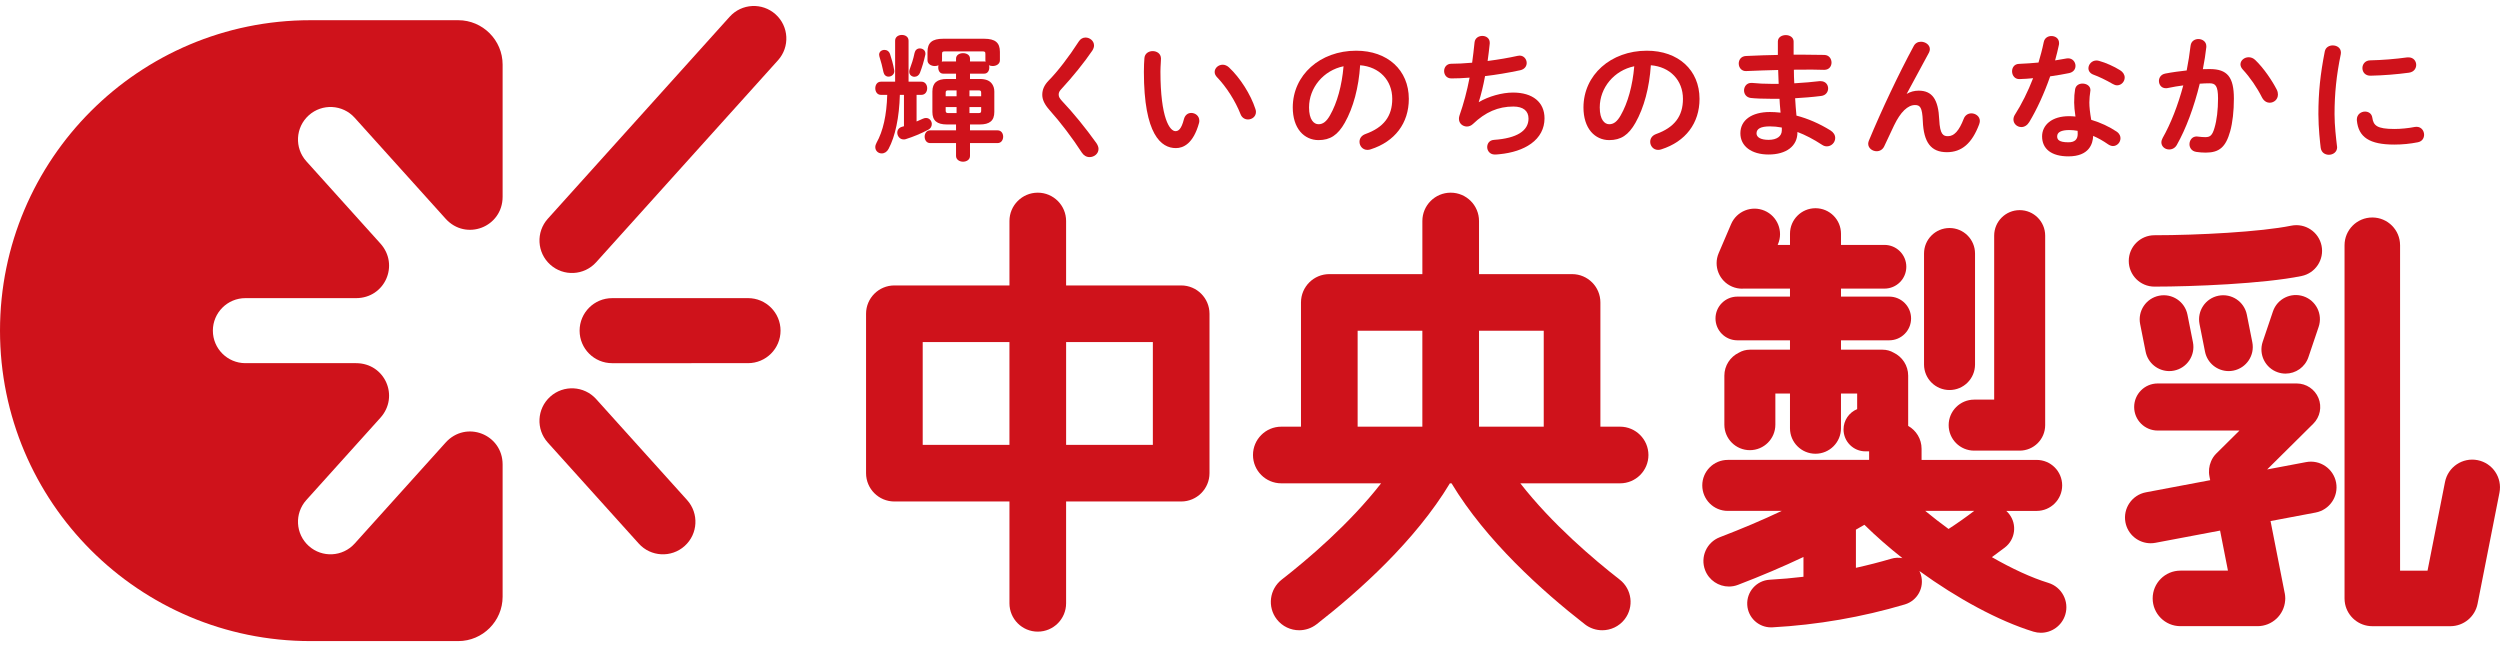
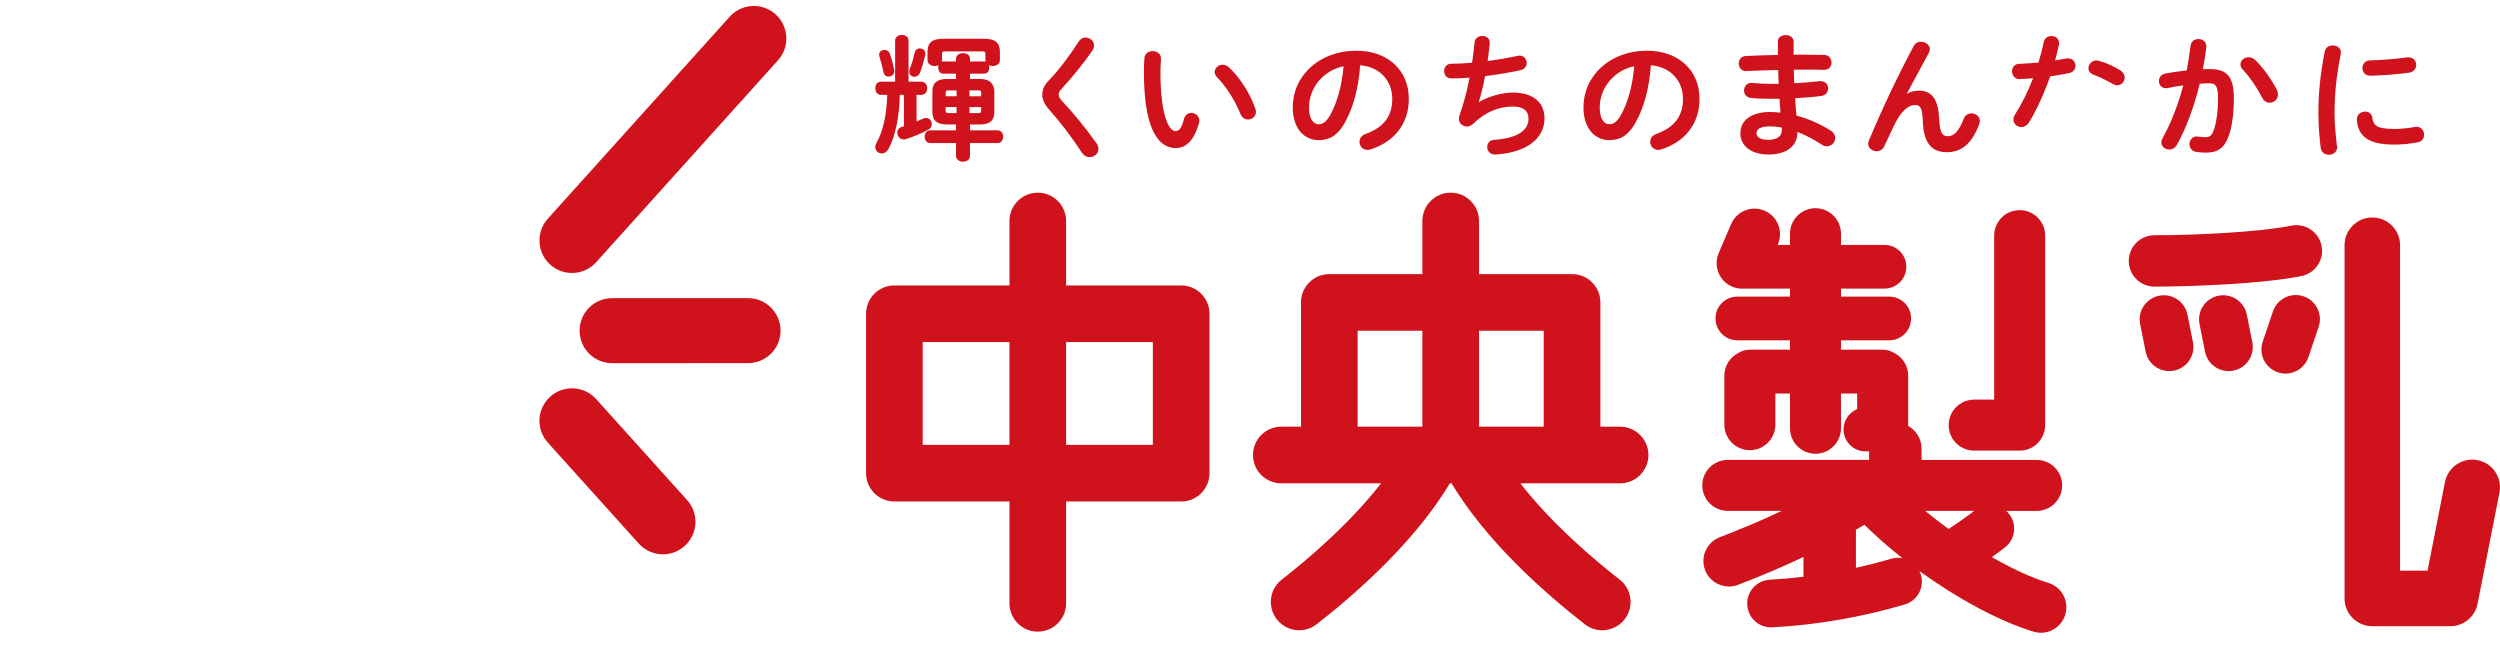
<svg xmlns="http://www.w3.org/2000/svg" version="1.1" id="レイヤー_1" x="0px" y="0px" width="170px" height="44px" viewBox="0 0 170 44" style="enable-background:new 0 0 170 44;" xml:space="preserve">
  <style type="text/css">
	.st0{fill:#CF121B;}
</style>
  <g>
    <g>
      <path class="st0" d="M60.076,4.908c0.043,0.19,0.172,0.304,0.345,0.304c0.189,0,0.392-0.143,0.392-0.373    c0-0.016-0.002-0.029-0.005-0.041c-0.002-0.01-0.004-0.02-0.004-0.033V4.761c-0.063-0.386-0.191-0.813-0.288-1.104    c-0.062-0.168-0.197-0.264-0.372-0.264c-0.181,0-0.364,0.113-0.364,0.328c0,0.031,0.01,0.08,0.019,0.118    C59.92,4.228,59.996,4.518,60.076,4.908z" />
      <path class="st0" d="M67.831,8.863H65.96V8.464h0.661c0.686,0,0.993-0.263,0.993-0.854V6.224c0-0.213-0.057-0.37-0.144-0.502    c-0.001-0.001-0.001-0.002-0.002-0.002c-0.15-0.227-0.419-0.35-0.847-0.35H65.96V5.008h0.967c0.239,0,0.346-0.211,0.346-0.42    c0-0.054-0.006-0.103-0.02-0.15c0.077,0.034,0.163,0.052,0.247,0.052c0.245,0,0.494-0.135,0.494-0.392V3.526    c0-0.624-0.319-0.891-1.067-0.891h-2.791c-0.747,0-1.066,0.267-1.066,0.891v0.573c0,0.255,0.254,0.392,0.494,0.392    c0.09,0,0.177-0.018,0.255-0.051c-0.016,0.056-0.019,0.114-0.019,0.149c0,0.209,0.104,0.42,0.336,0.42h0.874V5.37h-0.615    c-0.677,0-0.993,0.271-0.993,0.854v1.386c0,0.591,0.306,0.854,0.993,0.854h0.615v0.399h-1.761c-0.245,0-0.373,0.216-0.373,0.429    c0,0.211,0.117,0.438,0.373,0.438h1.761v0.874c0,0.255,0.245,0.392,0.475,0.392c0.236,0,0.475-0.135,0.475-0.392V9.73h1.872    c0.263,0,0.383-0.227,0.383-0.438C68.214,9.085,68.095,8.863,67.831,8.863z M65.485,3.615c-0.229,0-0.475,0.117-0.475,0.374v0.19    h-0.874c-0.035,0-0.064,0.005-0.092,0.014c0.009-0.029,0.014-0.058,0.014-0.093V3.674c0-0.152,0.035-0.181,0.218-0.181h2.513    c0.183,0,0.217,0.029,0.217,0.181v0.425c0,0.032,0.004,0.061,0.014,0.093c-0.029-0.009-0.058-0.014-0.092-0.014H65.96v-0.19    C65.96,3.73,65.721,3.615,65.485,3.615z M65.047,6.145v0.399h-0.741V6.317c0-0.143,0.034-0.172,0.2-0.172H65.047z M65.047,7.282    V7.69h-0.541c-0.147,0-0.2-0.026-0.2-0.172V7.282H65.047z M66.719,6.544h-0.796V6.145h0.597c0.166,0,0.199,0.029,0.199,0.172    V6.544z M65.923,7.282h0.796v0.236c0,0.143-0.034,0.172-0.199,0.172h-0.597V7.282z" />
      <path class="st0" d="M62.186,5.221c0.166,0,0.312-0.108,0.372-0.273c0.148-0.385,0.266-0.782,0.36-1.211    c0.011-0.031,0.011-0.061,0.011-0.09c0-0.233-0.193-0.355-0.383-0.355c-0.178,0-0.311,0.114-0.355,0.305    c-0.086,0.431-0.211,0.787-0.332,1.115c-0.019,0.055-0.029,0.113-0.029,0.164C61.831,5.102,62.009,5.221,62.186,5.221z" />
      <path class="st0" d="M63.363,8.433c0-0.197-0.15-0.411-0.392-0.411c-0.072,0-0.14,0.016-0.231,0.057    c-0.049,0.022-0.098,0.044-0.147,0.066c-0.087,0.04-0.177,0.081-0.266,0.116V6.45h0.329c0.27,0,0.392-0.232,0.392-0.448    c0-0.216-0.123-0.447-0.392-0.447h-0.874V2.768c0-0.271-0.23-0.392-0.457-0.392c-0.22,0-0.457,0.123-0.457,0.392v2.787h-0.967    c-0.263,0-0.382,0.232-0.382,0.447c0,0.216,0.12,0.448,0.382,0.448h0.43c-0.038,1.375-0.283,2.471-0.726,3.256    c-0.055,0.101-0.086,0.207-0.086,0.297c0,0.244,0.188,0.429,0.438,0.429c0.192,0,0.361-0.112,0.464-0.307    c0.456-0.849,0.729-2.154,0.769-3.675h0.279v2.133c-0.022,0.007-0.042,0.012-0.062,0.018c-0.026,0.007-0.052,0.014-0.08,0.023    c-0.198,0.06-0.312,0.206-0.312,0.4c0,0.22,0.164,0.457,0.429,0.457c0.048,0,0.097,0,0.145-0.019    c0.521-0.164,1.036-0.379,1.528-0.639C63.275,8.745,63.363,8.603,63.363,8.433z" />
      <path class="st0" d="M72.207,6.856c-0.146-0.165-0.216-0.27-0.216-0.419c0-0.145,0.046-0.24,0.189-0.391    c0.759-0.818,1.563-1.817,2.1-2.609c0.076-0.124,0.114-0.239,0.114-0.345c0-0.323-0.298-0.54-0.577-0.54    c-0.184,0-0.349,0.095-0.454,0.26c-0.691,1.07-1.437,2.039-2.048,2.658c-0.301,0.309-0.441,0.619-0.441,0.977    c0,0.33,0.153,0.651,0.496,1.041c0.725,0.805,1.583,1.935,2.188,2.88c0.134,0.206,0.319,0.315,0.536,0.315    c0.291,0,0.605-0.213,0.605-0.558c0-0.116-0.049-0.252-0.143-0.392C73.815,8.695,72.981,7.674,72.207,6.856z" />
      <path class="st0" d="M81.003,7.68c-0.239,0-0.424,0.155-0.493,0.414c-0.184,0.726-0.396,0.824-0.579,0.824    c-0.379,0-1.021-0.856-1.021-4.062c0-0.171,0.013-0.401,0.024-0.587c0.007-0.123,0.013-0.229,0.013-0.282    c0-0.352-0.294-0.512-0.567-0.512c-0.248,0-0.528,0.145-0.558,0.464c-0.019,0.248-0.037,0.525-0.037,0.944    c0,4.288,1.183,5.188,2.175,5.188c0.503,0,1.184-0.296,1.574-1.706c0.019-0.059,0.019-0.107,0.019-0.164    C81.552,7.875,81.273,7.68,81.003,7.68z" />
      <path class="st0" d="M83.569,4.581C83.444,4.466,83.29,4.4,83.147,4.4c-0.298,0-0.55,0.226-0.55,0.494    c0,0.127,0.057,0.251,0.164,0.358c0.638,0.664,1.249,1.625,1.593,2.505c0.085,0.229,0.276,0.366,0.511,0.366    c0.265,0,0.54-0.191,0.54-0.512c0-0.066-0.013-0.133-0.038-0.201C85.047,6.42,84.324,5.284,83.569,4.581z" />
      <path class="st0" d="M92.218,3.448c-2.457,0-4.31,1.658-4.31,3.857c0,0.686,0.178,1.258,0.515,1.655    c0.311,0.365,0.749,0.567,1.235,0.567c0.794,0,1.311-0.341,1.785-1.176c0.581-1.023,0.952-2.412,1.046-3.914    c1.307,0.104,2.184,1.02,2.184,2.286c0,1.184-0.58,1.944-1.824,2.391c-0.256,0.094-0.403,0.287-0.403,0.529    c0,0.27,0.202,0.549,0.54,0.549c0.078,0,0.153-0.013,0.22-0.038c1.648-0.527,2.594-1.778,2.594-3.431    C95.798,4.765,94.359,3.448,92.218,3.448z M89.658,8.448c-0.31,0-0.643-0.3-0.643-1.142c0-1.348,0.985-2.521,2.346-2.8    c-0.11,1.308-0.436,2.491-0.919,3.334C90.2,8.266,89.965,8.448,89.658,8.448z" />
      <path class="st0" d="M102.887,6.294c-0.749,0-1.662,0.256-2.334,0.654c0.164-0.517,0.313-1.13,0.431-1.775    c0.736-0.083,1.562-0.22,2.389-0.396c0.326-0.071,0.442-0.302,0.442-0.493c0-0.247-0.181-0.503-0.484-0.503    c-0.047,0-0.092,0.009-0.143,0.019c-0.587,0.131-1.288,0.251-2.03,0.347c0.057-0.388,0.104-0.813,0.144-1.185V2.898    c0-0.3-0.253-0.456-0.502-0.456c-0.243,0-0.501,0.138-0.531,0.445c-0.046,0.464-0.1,0.914-0.164,1.377    c-0.55,0.048-1.028,0.072-1.421,0.072c-0.318,0-0.484,0.248-0.484,0.494c0,0.242,0.154,0.503,0.494,0.503    c0.38,0,0.796-0.018,1.238-0.053c-0.177,0.921-0.402,1.763-0.686,2.574c-0.027,0.08-0.038,0.146-0.038,0.229    c0,0.326,0.275,0.521,0.54,0.521c0.148,0,0.291-0.059,0.413-0.173c0.845-0.809,1.718-1.186,2.747-1.186    c0.665,0,1.031,0.291,1.031,0.818c0,0.841-0.808,1.341-2.336,1.447c-0.35,0.02-0.474,0.279-0.474,0.494    c0,0.244,0.18,0.503,0.512,0.503c0.074,0,0.158,0,0.307-0.019c0.88-0.083,1.63-0.331,2.167-0.719    c0.597-0.43,0.912-1.026,0.912-1.724C105.026,6.949,104.227,6.294,102.887,6.294z" />
      <path class="st0" d="M111.986,3.448c-2.457,0-4.31,1.658-4.31,3.857c0,0.686,0.178,1.258,0.515,1.655    c0.311,0.365,0.749,0.567,1.235,0.567c0.794,0,1.311-0.341,1.785-1.176c0.581-1.023,0.952-2.412,1.046-3.914    c1.307,0.104,2.184,1.02,2.184,2.286c0,1.184-0.58,1.944-1.824,2.391c-0.256,0.094-0.403,0.287-0.403,0.529    c0,0.27,0.202,0.549,0.54,0.549c0.078,0,0.153-0.013,0.22-0.038c1.648-0.527,2.594-1.778,2.594-3.431    C115.566,4.765,114.127,3.448,111.986,3.448z M109.426,8.448c-0.31,0-0.643-0.3-0.643-1.142c0-1.348,0.985-2.521,2.346-2.8    c-0.11,1.308-0.436,2.491-0.919,3.334C109.968,8.266,109.733,8.448,109.426,8.448z" />
      <path class="st0" d="M124.469,8.866c-0.751-0.463-1.528-0.801-2.31-1.005c-0.035-0.388-0.071-0.788-0.09-1.181    c0.508-0.03,1.163-0.076,1.772-0.155c0.326-0.04,0.472-0.286,0.472-0.512c0-0.238-0.16-0.494-0.512-0.494h-0.077    c-0.471,0.057-1.031,0.105-1.713,0.146c-0.018-0.307-0.026-0.617-0.027-0.924c0.152,0,0.302-0.002,0.45-0.005    c0.589-0.009,1.155,0.002,1.616,0.014c0.339,0,0.494-0.256,0.494-0.494c0-0.244-0.154-0.511-0.493-0.521    c-0.477-0.009-0.987-0.018-1.516-0.018h-0.569V2.824c0-0.287-0.267-0.438-0.531-0.438c-0.26,0-0.54,0.137-0.54,0.438v0.911    c-0.683,0.009-1.349,0.038-1.937,0.063l-0.241,0.01c-0.334,0.02-0.483,0.272-0.483,0.512c0,0.149,0.056,0.289,0.154,0.384    c0.09,0.088,0.213,0.135,0.35,0.128c0.741-0.032,1.493-0.057,2.176-0.073c0.008,0.29,0.018,0.617,0.035,0.943h-0.475    c-0.471,0-0.943-0.023-1.331-0.064h-0.065c-0.315,0-0.484,0.264-0.484,0.512c0,0.227,0.143,0.473,0.464,0.512    c0.305,0.035,0.844,0.056,1.444,0.056h0.505c0.008,0.24,0.031,0.489,0.052,0.729c0.006,0.071,0.013,0.141,0.019,0.212    c-0.284-0.03-0.508-0.043-0.724-0.043c-1.239,0-2.009,0.554-2.009,1.445c0,0.878,0.752,1.445,1.917,1.445    c1.21,0,1.963-0.575,1.963-1.501V8.974c0.534,0.201,1.098,0.495,1.675,0.873c0.108,0.072,0.211,0.105,0.326,0.105    c0.308,0,0.568-0.26,0.568-0.568C124.794,9.181,124.679,8.997,124.469,8.866z M120.355,8.594c0.267,0,0.524,0.025,0.809,0.079    v0.185c0,0.409-0.337,0.652-0.902,0.652c-0.512,0-0.819-0.164-0.819-0.44C119.443,8.75,119.741,8.594,120.355,8.594z" />
      <path class="st0" d="M134.055,7.708c-0.238,0-0.432,0.137-0.52,0.365c-0.311,0.81-0.651,1.187-1.07,1.187    c-0.309,0-0.548-0.083-0.597-1.124c-0.061-1.382-0.48-1.971-1.399-1.971c-0.296,0-0.564,0.073-0.817,0.222l1.521-2.814    c0.038-0.076,0.058-0.154,0.058-0.232c0-0.301-0.312-0.503-0.604-0.503c-0.216,0-0.395,0.105-0.491,0.289    c-1.016,1.88-2.184,4.345-3.051,6.434c-0.025,0.067-0.048,0.138-0.048,0.211c0,0.316,0.3,0.512,0.577,0.512    c0.221,0,0.412-0.122,0.51-0.327c0.21-0.459,0.485-1.037,0.674-1.432c0.435-0.904,0.927-1.382,1.421-1.382    c0.345,0,0.494,0.151,0.532,1.087c0.059,1.466,0.565,2.119,1.639,2.119c1.01,0,1.706-0.601,2.192-1.891    c0.033-0.097,0.048-0.168,0.048-0.229C134.632,7.908,134.332,7.708,134.055,7.708z" />
      <path class="st0" d="M144.163,4.773c-0.412-0.259-0.983-0.512-1.42-0.631c-0.068-0.019-0.125-0.029-0.181-0.029    c-0.329,0-0.549,0.274-0.549,0.53c0,0.196,0.13,0.359,0.348,0.437c0.37,0.135,0.839,0.36,1.317,0.636    c0.096,0.057,0.193,0.086,0.289,0.086c0.277,0,0.512-0.243,0.512-0.53C144.479,5.077,144.364,4.895,144.163,4.773z" />
      <path class="st0" d="M140.7,4.971c0.272-0.059,0.434-0.244,0.434-0.493c0-0.252-0.188-0.512-0.503-0.512    c-0.028,0-0.068,0-0.105,0.009c-0.255,0.046-0.531,0.092-0.779,0.133c0.105-0.383,0.193-0.739,0.259-1.057    c0.01-0.039,0.01-0.087,0.01-0.126c0-0.326-0.27-0.475-0.521-0.475c-0.211,0-0.459,0.109-0.521,0.415    c-0.097,0.484-0.234,0.972-0.356,1.388c-0.401,0.039-0.838,0.069-1.333,0.091c-0.32,0.01-0.465,0.267-0.465,0.503    c0,0.158,0.058,0.305,0.16,0.403c0.086,0.084,0.199,0.128,0.327,0.128c0.006,0,0.012,0,0.017,0c0.329-0.01,0.64-0.031,0.927-0.061    c-0.348,0.9-0.773,1.755-1.232,2.475c-0.07,0.105-0.105,0.218-0.105,0.336c0,0.282,0.242,0.512,0.54,0.512    c0.21,0,0.405-0.125,0.537-0.344c0.517-0.856,1.021-1.958,1.42-3.105C139.913,5.119,140.348,5.045,140.7,4.971z" />
-       <path class="st0" d="M143.933,8.95c-0.501-0.337-1.099-0.614-1.73-0.803c-0.086-0.497-0.127-0.873-0.127-1.184    c0-0.267,0.031-0.509,0.065-0.758c0-0.012,0.002-0.022,0.004-0.033c0.002-0.012,0.005-0.025,0.005-0.041    c0-0.294-0.272-0.448-0.54-0.448c-0.209,0-0.451,0.102-0.503,0.388c-0.044,0.281-0.064,0.488-0.064,0.9    c0,0.245,0.029,0.557,0.088,0.954c-0.16-0.017-0.299-0.025-0.435-0.025c-0.564,0-1.036,0.139-1.363,0.402    c-0.303,0.244-0.471,0.588-0.471,0.969c0,0.866,0.651,1.362,1.788,1.362c1.415,0,1.666-0.857,1.685-1.393    c0.335,0.143,0.686,0.342,1.02,0.576c0.111,0.074,0.227,0.115,0.326,0.115c0.278,0,0.512-0.243,0.512-0.531    C144.193,9.277,144.148,9.097,143.933,8.95z M140.65,9.676c-0.673,0-0.763-0.204-0.763-0.403c0-0.285,0.279-0.43,0.828-0.43    c0.178,0,0.368,0.018,0.562,0.052c0.007,0.067,0.007,0.135,0.007,0.212C141.284,9.49,141.076,9.676,140.65,9.676z" />
      <path class="st0" d="M153.349,4.073c-0.128-0.119-0.28-0.181-0.44-0.181c-0.303,0-0.558,0.222-0.558,0.484    c0,0.116,0.055,0.24,0.154,0.348c0.488,0.524,0.977,1.234,1.308,1.898c0.164,0.316,0.402,0.363,0.528,0.363    c0.274,0,0.558-0.209,0.558-0.558c0-0.079-0.013-0.199-0.076-0.324C154.516,5.499,153.941,4.637,153.349,4.073z" />
      <path class="st0" d="M150.266,4.696c-0.14,0-0.297,0-0.471,0.008c0.104-0.525,0.183-1.029,0.235-1.501V3.138    c0-0.315-0.278-0.484-0.54-0.484c-0.219,0-0.488,0.119-0.531,0.454c-0.061,0.532-0.15,1.099-0.264,1.683    c-0.447,0.051-0.967,0.115-1.454,0.211c-0.32,0.062-0.434,0.31-0.434,0.502c0,0.245,0.16,0.494,0.466,0.494    c0.038,0,0.086,0,0.125-0.01c0.368-0.077,0.726-0.138,1.065-0.181c-0.365,1.365-0.85,2.601-1.403,3.576    c-0.055,0.101-0.086,0.207-0.086,0.297c0,0.272,0.233,0.484,0.53,0.484c0.22,0,0.409-0.112,0.519-0.307    c0.617-1.086,1.17-2.565,1.56-4.166c0.24-0.018,0.464-0.027,0.666-0.027c0.392,0,0.578,0.154,0.578,1.031    c0,0.772-0.085,1.482-0.24,1.999c-0.155,0.54-0.318,0.631-0.625,0.631c-0.164,0-0.287-0.013-0.431-0.029l-0.078-0.008    c-0.013,0-0.027-0.003-0.04-0.005c-0.013-0.002-0.024-0.004-0.034-0.004c-0.324,0-0.494,0.267-0.494,0.531    c0,0.208,0.124,0.47,0.472,0.521c0.185,0.029,0.421,0.047,0.631,0.047c0.931,0,1.367-0.381,1.667-1.458    c0.161-0.58,0.25-1.366,0.25-2.214C151.905,5.24,151.461,4.696,150.266,4.696z" />
      <path class="st0" d="M161.184,5.147c0.006,0,0.013,0,0.019,0c0.851-0.018,1.777-0.09,2.608-0.204    c0.362-0.052,0.491-0.318,0.491-0.53c0-0.254-0.179-0.512-0.521-0.512l-0.077,0c-0.832,0.115-1.709,0.185-2.539,0.203    c-0.342,0.01-0.521,0.27-0.521,0.522c0,0.148,0.054,0.283,0.151,0.378C160.893,5.098,161.026,5.147,161.184,5.147z" />
      <path class="st0" d="M158.625,3.088c-0.21,0-0.477,0.106-0.539,0.406c-0.309,1.572-0.435,2.81-0.435,4.273    c0,0.947,0.121,1.989,0.157,2.286c0.052,0.348,0.322,0.472,0.558,0.472c0.271,0,0.558-0.179,0.558-0.512    c0-0.009-0.002-0.021-0.004-0.034c-0.003-0.013-0.005-0.027-0.005-0.043c-0.062-0.522-0.166-1.396-0.166-2.169    c0-1.405,0.131-2.664,0.424-4.079c0.01-0.039,0.01-0.079,0.01-0.107C159.183,3.242,158.894,3.088,158.625,3.088z" />
      <path class="st0" d="M164.326,8.623c-0.038,0-0.077,0-0.115,0.009c-0.448,0.088-0.955,0.138-1.391,0.138    c-1.19,0-1.425-0.236-1.502-0.766c-0.043-0.308-0.293-0.417-0.494-0.417c-0.271,0-0.558,0.189-0.558,0.54v0.048    c0.105,1.161,0.866,1.656,2.545,1.656c0.549,0,1.089-0.053,1.603-0.157c0.313-0.061,0.425-0.304,0.425-0.512    C164.838,8.901,164.659,8.623,164.326,8.623z" />
    </g>
    <g>
-       <path class="st0" d="M34.178,40.578c0,1.659-1.357,3.016-3.016,3.016c0,0-7.539,0-10.052,0C9.451,43.594,0,34.142,0,22.484    c0-11.659,9.451-21.11,21.11-21.11c2.513,0,10.052,0,10.052,0c1.659,0,3.016,1.357,3.016,3.016c0,2.248,0,6.745,0,8.994    c0,1.025-0.621,1.786-1.42,2.094c-0.799,0.307-1.768,0.159-2.456-0.605c-2.28-2.533-6.184-6.866-6.184-6.866    c-0.817-0.908-2.216-0.981-3.123-0.164c-0.908,0.817-0.981,2.216-0.164,3.123c0,0,2.754,3.058,5.035,5.592    c1.308,1.453,0.31,3.715-1.654,3.715c-3.408,0-7.525,0-7.525,0c-1.221,0-2.212,0.99-2.212,2.211c0,1.221,0.99,2.211,2.212,2.211    c0,0,4.117,0,7.525,0c1.964,0,2.962,2.262,1.654,3.715c-2.281,2.533-5.035,5.592-5.035,5.592    c-0.817,0.908-0.744,2.306,0.164,3.123c0.908,0.817,2.306,0.744,3.123-0.164c0,0,3.903-4.333,6.184-6.866    c0.688-0.764,1.658-0.913,2.456-0.605c0.8,0.308,1.42,1.069,1.42,2.094C34.178,33.833,34.178,38.33,34.178,40.578z" />
      <path class="st0" d="M43.435,36.962c0.817,0.908,2.216,0.981,3.123,0.164c0.908-0.817,0.981-2.216,0.164-3.123l-6.184-6.866    c-0.817-0.908-2.216-0.981-3.123-0.164c-0.908,0.817-0.981,2.216-0.164,3.123L43.435,36.962z" />
      <path class="st0" d="M50.865,24.695c1.221,0,2.212-0.99,2.212-2.211c0-1.221-0.99-2.212-2.212-2.211l-9.24,0.001    c-1.221,0-2.212,0.99-2.212,2.211c0,1.221,0.99,2.212,2.212,2.211L50.865,24.695z" />
      <path class="st0" d="M52.904,4.098c0.817-0.908,0.744-2.306-0.164-3.123c-0.908-0.817-2.306-0.744-3.123,0.164L37.252,14.873    c-0.817,0.908-0.744,2.306,0.164,3.123c0.908,0.817,2.306,0.744,3.123-0.164L52.904,4.098z" />
    </g>
    <g>
      <path class="st0" d="M80.32,19.41h-7.825v-4.382c0-1.064-0.862-1.926-1.926-1.926c-1.064,0-1.926,0.862-1.926,1.926v4.382h-7.825    c-1.064,0-1.926,0.862-1.926,1.926v10.839c0,1.064,0.862,1.926,1.926,1.926h7.825v6.924c0,1.064,0.862,1.926,1.926,1.926    c1.064,0,1.926-0.862,1.926-1.926v-6.924h7.825c1.064,0,1.926-0.862,1.926-1.926V21.336C82.246,20.272,81.384,19.41,80.32,19.41z     M62.744,30.249v-6.987h5.898v6.987H62.744z M78.394,30.249h-5.898v-6.987h5.898V30.249z" />
      <path class="st0" d="M110.165,29.014h-1.338v-8.448c0-1.064-0.862-1.926-1.926-1.926h-6.328v-3.612    c0-1.064-0.862-1.926-1.926-1.926c-1.064,0-1.926,0.862-1.926,1.926v3.612h-6.328c-1.064,0-1.926,0.862-1.926,1.926v8.448h-1.338    c-1.064,0-1.926,0.862-1.926,1.926c0,1.064,0.862,1.926,1.926,1.926h6.786c-2.161,2.772-4.994,5.174-6.755,6.545    c-0.84,0.653-0.99,1.864-0.337,2.703c0.38,0.488,0.948,0.743,1.522,0.743c0.414,0,0.83-0.133,1.182-0.406    c2.903-2.26,6.718-5.686,9.066-9.586h0.111c2.348,3.9,6.163,7.326,9.066,9.586c0.352,0.274,0.768,0.406,1.182,0.406    c0.574,0,1.142-0.255,1.522-0.743c0.653-0.84,0.503-2.05-0.337-2.703c-1.761-1.371-4.594-3.773-6.755-6.545h6.786    c1.064,0,1.926-0.862,1.926-1.926C112.091,29.877,111.229,29.014,110.165,29.014z M104.974,22.492v6.522h-4.401v-6.522H104.974z     M92.319,22.492h4.401v6.522h-4.401V22.492z" />
      <path class="st0" d="M168.477,31.29c-1.022-0.202-2.016,0.464-2.217,1.487l-1.188,6.029h-1.867l0-22.129    c0-1.043-0.845-1.888-1.888-1.888c-1.043,0-1.888,0.845-1.888,1.888l0,24.017c0,0.13,0.013,0.258,0.038,0.38    c0.176,0.86,0.937,1.507,1.849,1.507h5.307c0.902,0,1.678-0.638,1.852-1.523l1.488-7.552    C170.166,32.484,169.5,31.491,168.477,31.29z" />
      <path class="st0" d="M146.502,19.49c2.601,0,7.41-0.192,10.001-0.72c0.945-0.193,1.555-1.116,1.363-2.061    c-0.193-0.945-1.115-1.554-2.061-1.363c-2.069,0.422-6.337,0.65-9.302,0.65c-0.965,0-1.747,0.782-1.747,1.747    C144.755,18.707,145.537,19.49,146.502,19.49z" />
-       <path class="st0" d="M156.815,31.423l-2.649,0.5l3.136-3.108c0.461-0.457,0.601-1.147,0.354-1.747    c-0.247-0.6-0.832-0.992-1.481-0.992h-9.451c-0.885,0-1.601,0.717-1.601,1.601c0,0.885,0.717,1.601,1.601,1.601h5.56l-1.577,1.563    c-0.16,0.158-0.279,0.342-0.358,0.539c-0.132,0.311-0.176,0.663-0.106,1.019l0.05,0.254l-4.37,0.825    c-0.948,0.179-1.572,1.093-1.393,2.041c0.158,0.839,0.891,1.423,1.715,1.423c0.107,0,0.217-0.01,0.326-0.031l4.395-0.83    l0.535,2.723h-3.231c-1.043,0-1.888,0.845-1.888,1.888c0,1.043,0.845,1.888,1.888,1.888h5.241c0.996,0,1.81-0.772,1.881-1.75    c0.003-0.044,0.007-0.087,0.007-0.132c0-0.002,0-0.004,0-0.006c0-0.024-0.003-0.048-0.004-0.072    c-0.001-0.032-0.002-0.063-0.005-0.095c-0.008-0.091-0.023-0.18-0.044-0.266l-0.948-4.826l3.064-0.579    c0.948-0.179,1.572-1.093,1.393-2.041C158.677,31.867,157.762,31.243,156.815,31.423z" />
      <path class="st0" d="M146.818,20.109c-0.888,0.177-1.465,1.04-1.288,1.929l0.373,1.876c0.155,0.78,0.84,1.32,1.607,1.32    c0.106,0,0.214-0.01,0.322-0.032c0.888-0.177,1.465-1.04,1.288-1.929l-0.373-1.876C148.57,20.509,147.707,19.932,146.818,20.109z" />
      <path class="st0" d="M150.856,20.109c-0.888,0.177-1.465,1.04-1.288,1.929l0.373,1.876c0.155,0.78,0.84,1.32,1.607,1.32    c0.106,0,0.214-0.01,0.322-0.032c0.888-0.177,1.465-1.04,1.288-1.929l-0.373-1.876C152.608,20.509,151.745,19.932,150.856,20.109z    " />
      <path class="st0" d="M156.639,20.149c-0.858-0.289-1.789,0.171-2.079,1.029l-0.696,2.061c-0.29,0.858,0.171,1.789,1.029,2.079    c0.174,0.059,0.351,0.087,0.525,0.087c0.684,0,1.323-0.432,1.554-1.116l0.696-2.061C157.958,21.37,157.497,20.439,156.639,20.149z    " />
      <path class="st0" d="M132.509,28.909c0,0.958,0.776,1.734,1.734,1.734h3.095c0.957,0,1.734-0.776,1.734-1.734V16.023    c0-0.958-0.776-1.734-1.734-1.734c-0.958,0-1.734,0.776-1.734,1.734v11.152h-1.362C133.285,27.176,132.509,27.952,132.509,28.909z    " />
-       <path class="st0" d="M132.568,26.522c0.958,0,1.734-0.776,1.734-1.734v-7.549c0-0.958-0.776-1.734-1.734-1.734    c-0.958,0-1.734,0.776-1.734,1.734v7.549C130.834,25.746,131.61,26.522,132.568,26.522z" />
      <path class="st0" d="M139.289,39.636c-1.155-0.355-2.483-0.971-3.841-1.75c0.292-0.21,0.586-0.427,0.882-0.655    c0.71-0.546,0.843-1.563,0.297-2.273c-0.061-0.08-0.129-0.151-0.201-0.216h2.068c0.957,0,1.734-0.776,1.734-1.734    c0-0.957-0.776-1.734-1.734-1.734h-7.827v-0.759c0-0.668-0.368-1.249-0.911-1.555v-3.416c0-0.688-0.402-1.281-0.984-1.561    c-0.221-0.129-0.476-0.204-0.75-0.204h-2.834v-0.638h3.28c0.821,0,1.486-0.665,1.486-1.486s-0.665-1.486-1.486-1.486h-3.28v-0.544    h2.956c0.821,0,1.486-0.665,1.486-1.486c0-0.821-0.665-1.486-1.486-1.486h-2.956v-0.761c0-0.958-0.776-1.734-1.734-1.734    c-0.958,0-1.734,0.776-1.734,1.734v0.761h-0.838l0.021-0.05c0.377-0.88-0.032-1.899-0.912-2.276    c-0.88-0.377-1.899,0.032-2.276,0.912l-0.845,1.975c-0.377,0.88,0.032,1.899,0.912,2.276c0.222,0.095,0.454,0.14,0.681,0.14    c0.022,0,0.044-0.004,0.066-0.005h3.19v0.544h-3.579c-0.821,0-1.486,0.665-1.486,1.486s0.665,1.486,1.486,1.486h3.579v0.638    h-2.728c-0.274,0-0.53,0.075-0.75,0.204c-0.581,0.28-0.984,0.873-0.984,1.561v3.333c0,0.958,0.776,1.734,1.734,1.734    c0.958,0,1.734-0.776,1.734-1.734v-2.117h0.994v2.36c0,0.957,0.776,1.734,1.734,1.734c0.957,0,1.734-0.776,1.734-1.734v-2.36h1.1    v1.061c-0.543,0.222-0.926,0.757-0.926,1.38c0,0.823,0.667,1.491,1.491,1.491h0.248v0.581h-9.611    c-0.958,0-1.734,0.776-1.734,1.734c0,0.958,0.776,1.734,1.734,1.734h3.669c-1.313,0.623-2.683,1.203-4.213,1.79    c-0.894,0.343-1.34,1.346-0.997,2.24c0.265,0.689,0.922,1.113,1.619,1.113c0.207,0,0.417-0.037,0.621-0.116    c1.598-0.613,3.05-1.23,4.448-1.893v1.345c-0.761,0.091-1.526,0.159-2.293,0.201c-0.894,0.049-1.579,0.814-1.53,1.708    c0.047,0.864,0.762,1.532,1.617,1.532c0.03,0,0.06-0.001,0.09-0.002c3.062-0.168,6.093-0.692,9.009-1.558    c0.858-0.255,1.348-1.157,1.093-2.015c-0.027-0.091-0.063-0.177-0.104-0.259c2.571,1.865,5.387,3.398,7.753,4.124    c0.17,0.052,0.341,0.077,0.509,0.077c0.741,0,1.428-0.48,1.657-1.225C140.719,40.887,140.204,39.917,139.289,39.636z     M132.501,35.969c-0.544-0.396-1.075-0.807-1.584-1.228h3.328C133.656,35.191,133.078,35.596,132.501,35.969z M128.607,37.993    c-0.793,0.235-1.596,0.439-2.405,0.619v-2.595c0.191-0.109,0.383-0.22,0.576-0.332c0.789,0.776,1.664,1.541,2.587,2.269    C129.12,37.908,128.862,37.917,128.607,37.993z" />
    </g>
  </g>
</svg>